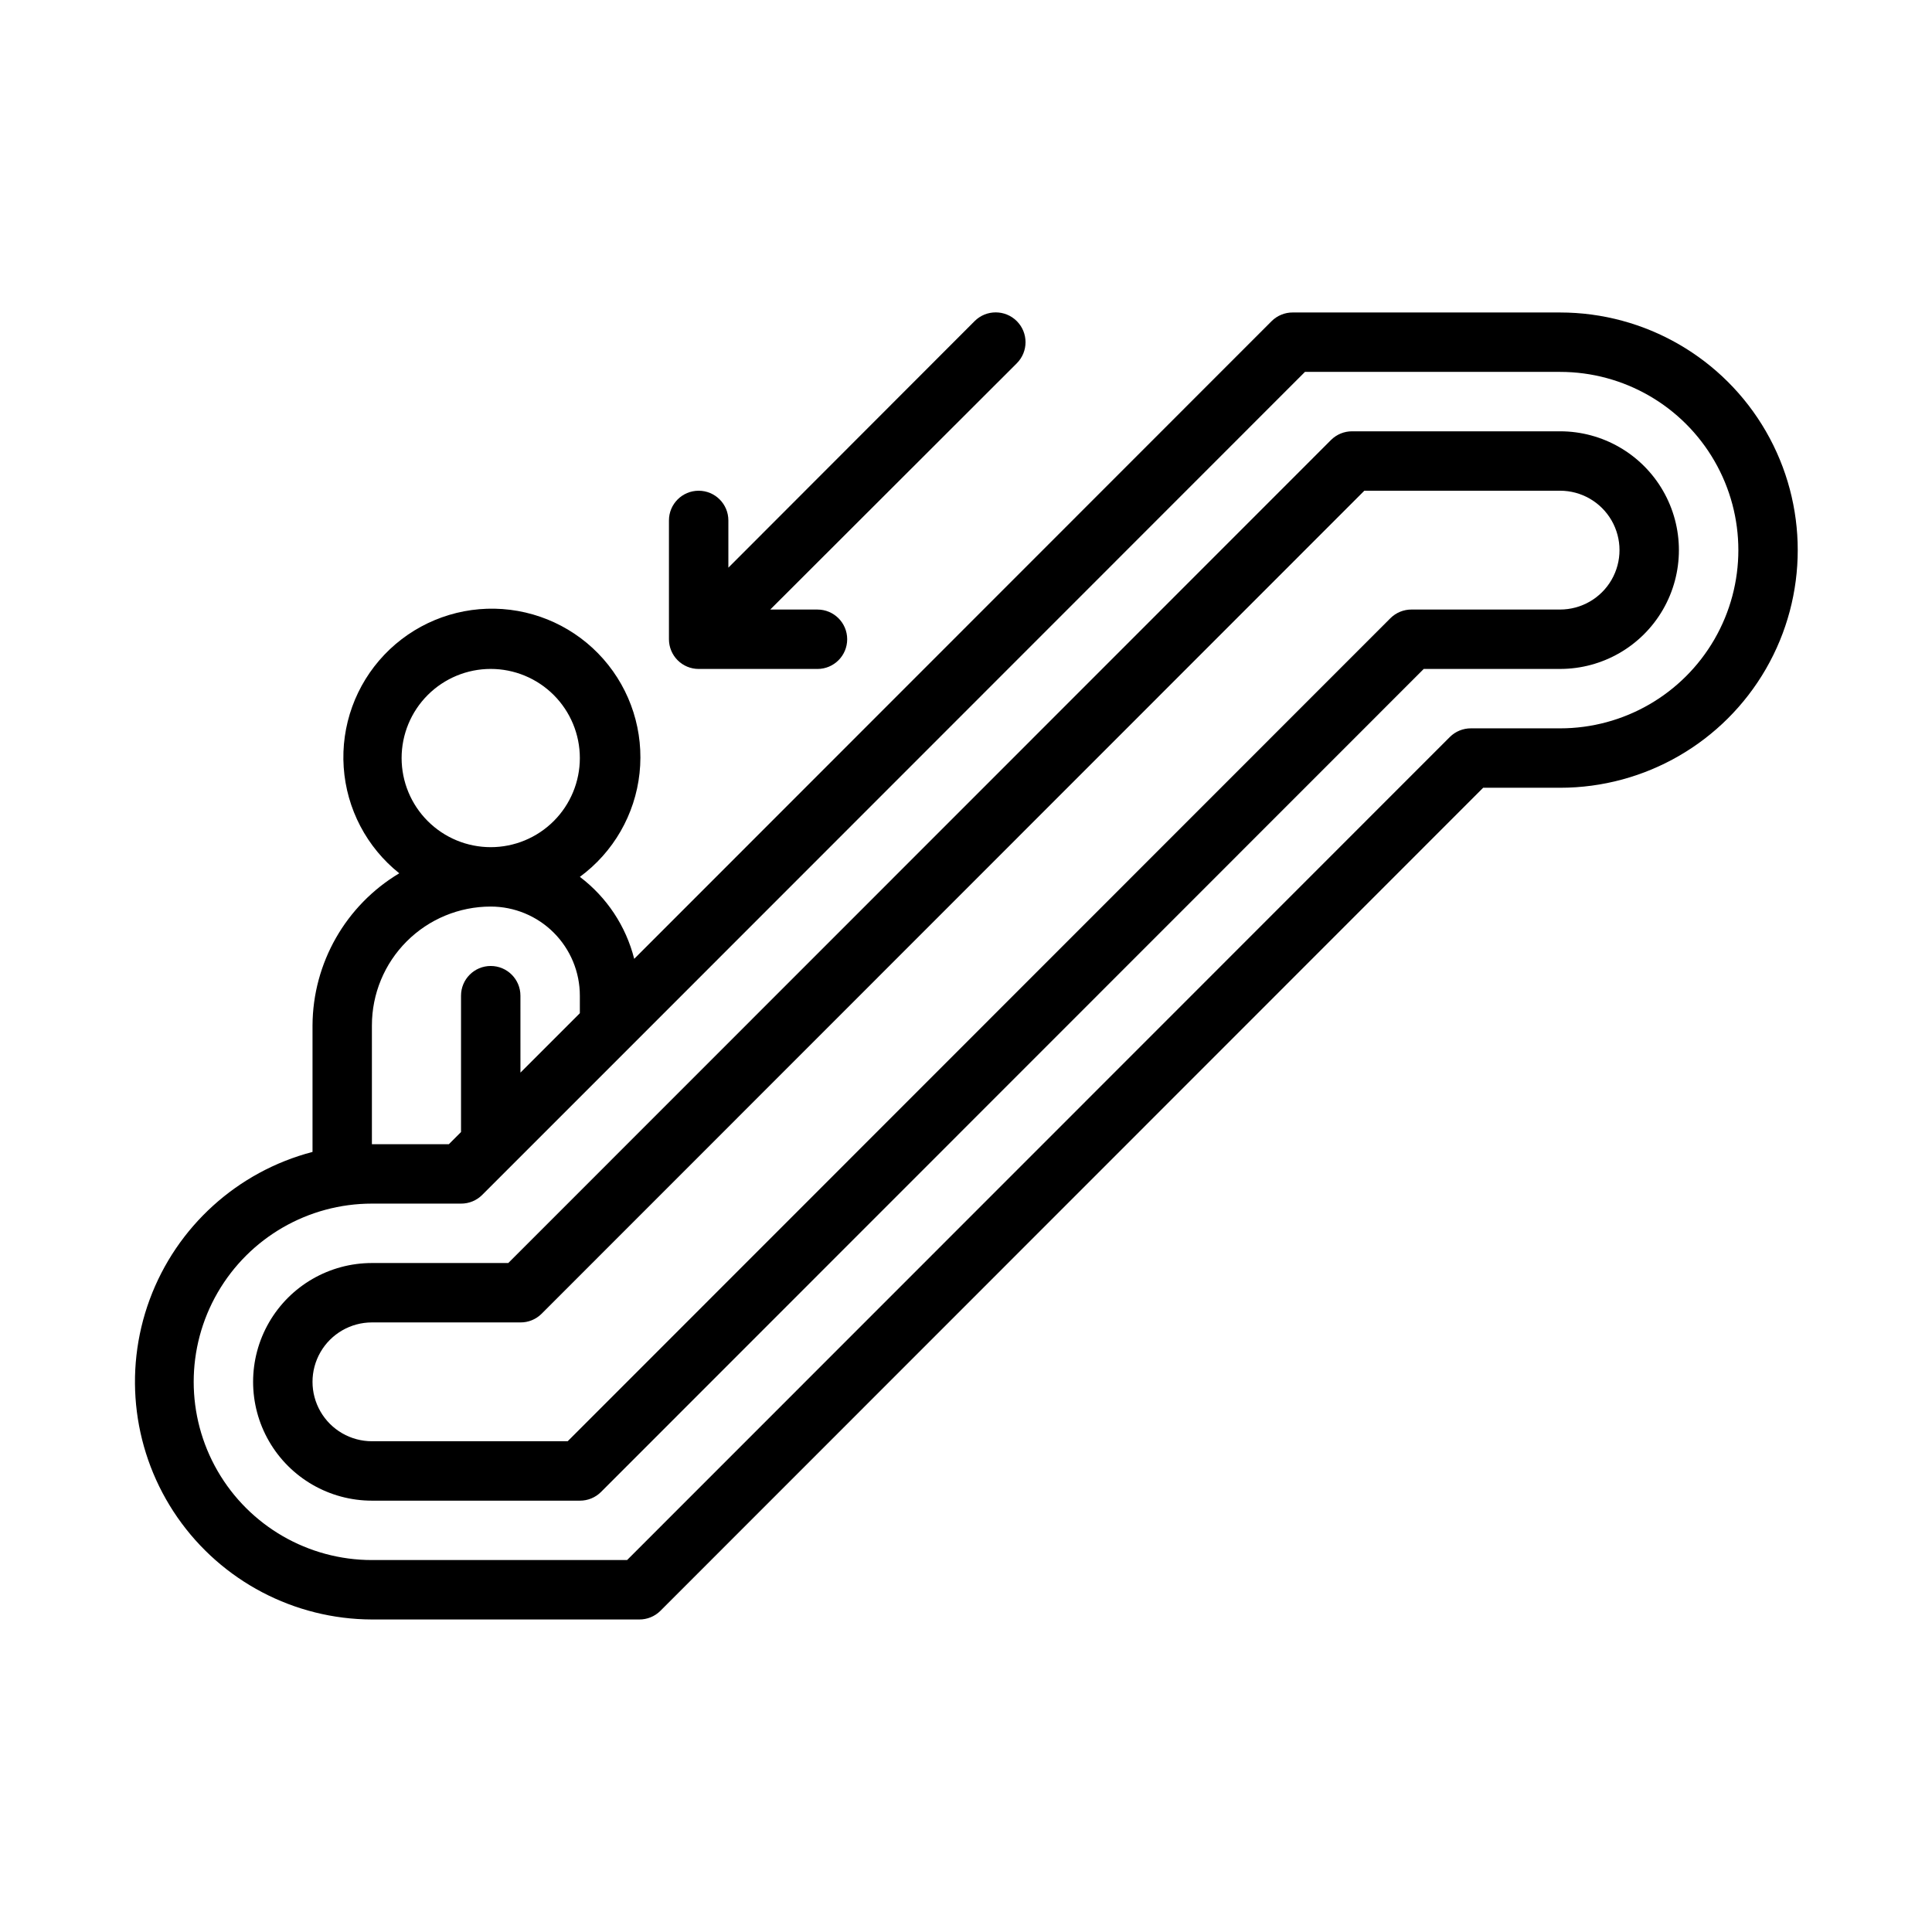
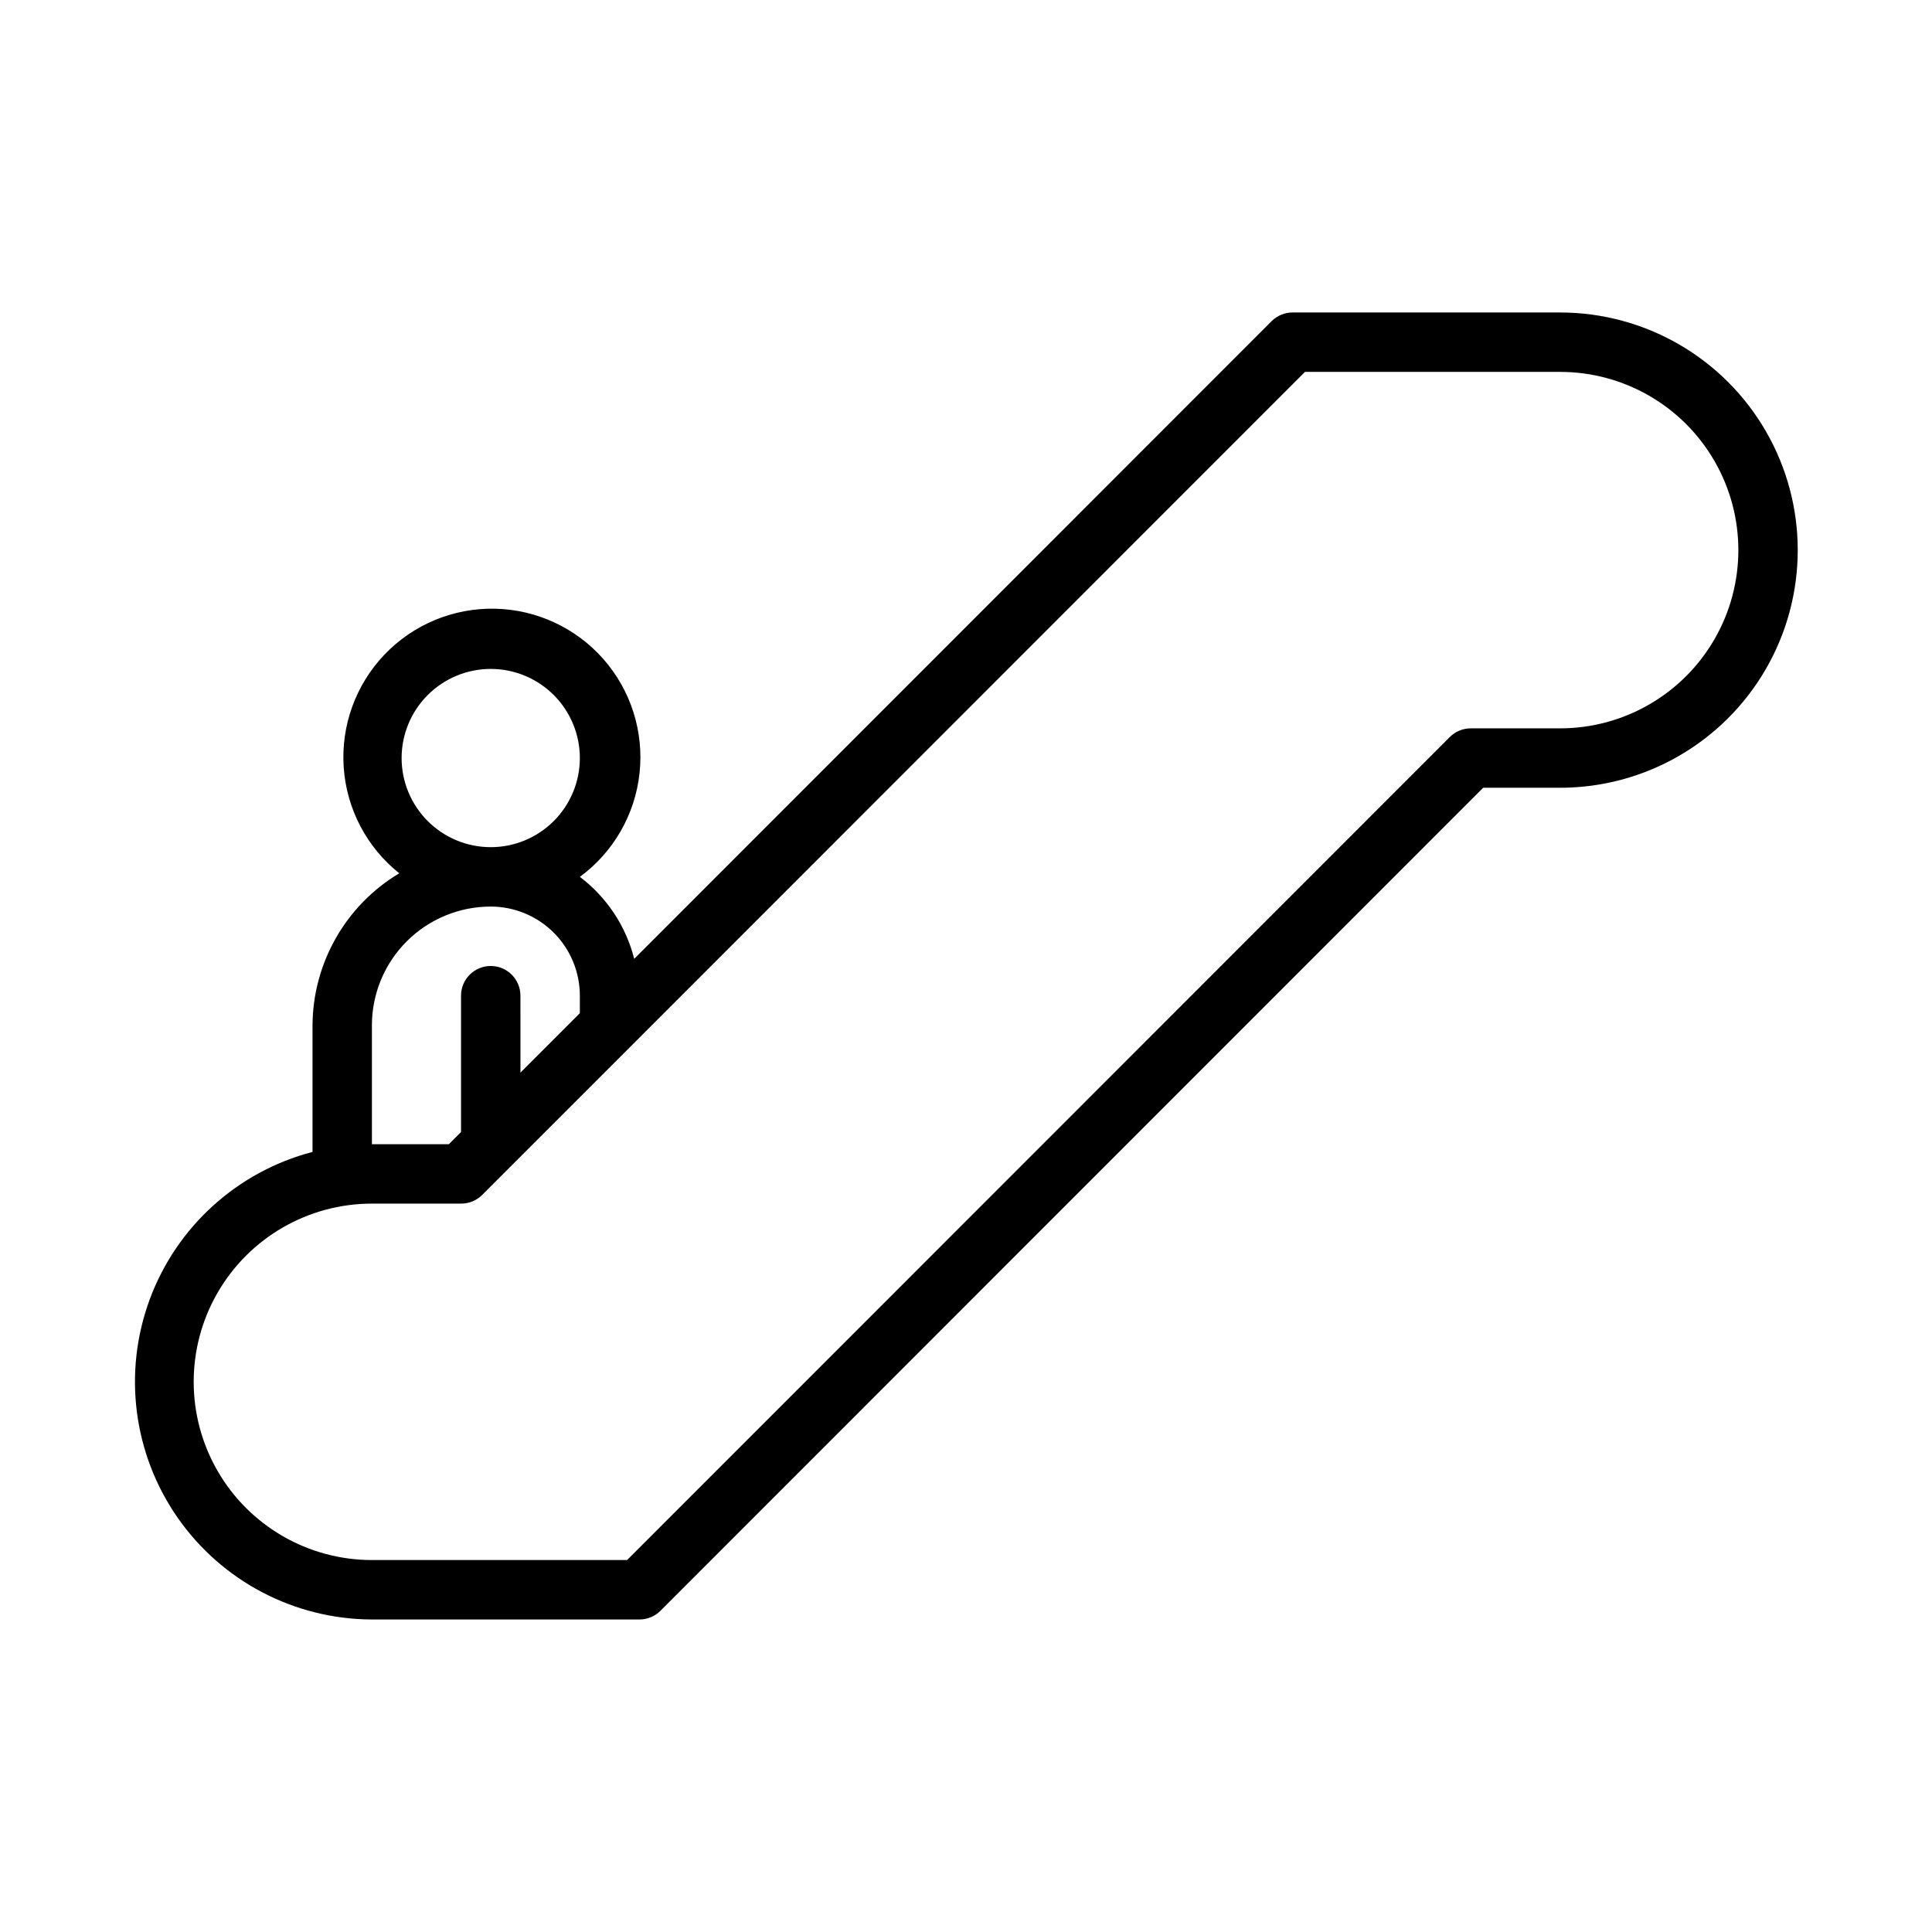
<svg xmlns="http://www.w3.org/2000/svg" fill="#000000" width="800px" height="800px" version="1.1" viewBox="144 144 512 512">
  <g>
    <path d="m557.44 226.81h-70.848c-2.09-0.012-4.102 0.812-5.59 2.285l-168.93 169.01c-2.191-8.668-7.273-16.332-14.402-21.727 8.891-6.539 14.633-16.512 15.816-27.488 1.184-10.977-2.293-21.941-9.586-30.23-7.293-8.285-17.734-13.129-28.77-13.348-11.039-0.215-21.66 4.211-29.273 12.203-7.613 7.992-11.523 18.816-10.773 29.828 0.75 11.012 6.094 21.207 14.723 28.09-14.188 8.488-22.906 23.773-22.988 40.305v33.535c-19.902 5.203-36.008 19.797-43.145 39.09-7.133 19.297-4.391 40.859 7.34 57.758 11.734 16.898 30.98 27 51.551 27.059h70.848c2.094 0.012 4.106-0.809 5.59-2.285l218.05-218.13h20.387c22.5 0 43.289-12.004 54.539-31.488s11.25-43.492 0-62.977-32.039-31.488-54.539-31.488zm-307.01 118.08c0-6.262 2.488-12.27 6.918-16.699 4.43-4.43 10.434-6.918 16.699-6.918 6.262 0 12.27 2.488 16.699 6.918 4.43 4.43 6.918 10.438 6.918 16.699s-2.488 12.27-6.918 16.699c-4.43 4.43-10.438 6.918-16.699 6.918-6.266 0-12.27-2.488-16.699-6.918-4.43-4.43-6.918-10.438-6.918-16.699zm-7.871 70.848c0-8.352 3.316-16.359 9.223-22.266s13.914-9.223 22.266-9.223c6.262 0 12.27 2.488 16.699 6.918 4.43 4.43 6.918 10.434 6.918 16.699v4.644l-15.742 15.742-0.004-20.387c0-4.348-3.523-7.871-7.871-7.871s-7.871 3.523-7.871 7.871v36.133l-3.227 3.227h-20.391zm314.88-78.719h-23.613c-2.094-0.012-4.106 0.809-5.59 2.281l-218.05 218.13h-67.621c-16.875 0-32.469-9-40.906-23.613s-8.438-32.621 0-47.234c8.438-14.613 24.031-23.613 40.906-23.613h23.617c2.09 0.012 4.102-0.812 5.586-2.285l39.359-39.359 178.7-178.77h67.621c16.875 0 32.469 9 40.906 23.617 8.438 14.613 8.438 32.617 0 47.23s-24.031 23.617-40.906 23.617z" />
-     <path d="m329.15 321.28h31.488c4.348 0 7.875-3.523 7.875-7.871s-3.527-7.871-7.875-7.871h-12.516l65.336-65.258 0.004-0.004c3.086-3.086 3.086-8.09 0-11.176-3.09-3.086-8.094-3.086-11.18 0l-65.258 65.336v-12.516c0-4.348-3.527-7.871-7.875-7.871-4.348 0-7.871 3.523-7.871 7.871v31.488c0 2.086 0.832 4.09 2.305 5.566 1.477 1.477 3.481 2.305 5.566 2.305z" />
-     <path d="m557.44 258.3h-55.102c-2.094-0.012-4.106 0.812-5.59 2.285l-218.05 218.13h-36.133c-11.25 0-21.645 6-27.27 15.742-5.625 9.746-5.625 21.746 0 31.488 5.625 9.742 16.02 15.746 27.27 15.746h55.105c2.09 0.012 4.102-0.809 5.586-2.285l218.05-218.13h36.133c11.25 0 21.645-6 27.27-15.742 5.625-9.742 5.625-21.746 0-31.488s-16.02-15.746-27.27-15.746zm0 47.23-39.359 0.004c-2.09-0.012-4.102 0.809-5.59 2.281l-218.05 218.13h-51.875c-5.625 0-10.824-3-13.637-7.871s-2.812-10.871 0-15.742c2.812-4.871 8.012-7.875 13.637-7.875h39.359c2.094 0.016 4.106-0.809 5.59-2.281l218.05-218.13h51.875c5.625 0 10.824 3 13.637 7.871 2.812 4.871 2.812 10.871 0 15.746-2.812 4.871-8.012 7.871-13.637 7.871z" />
  </g>
</svg>